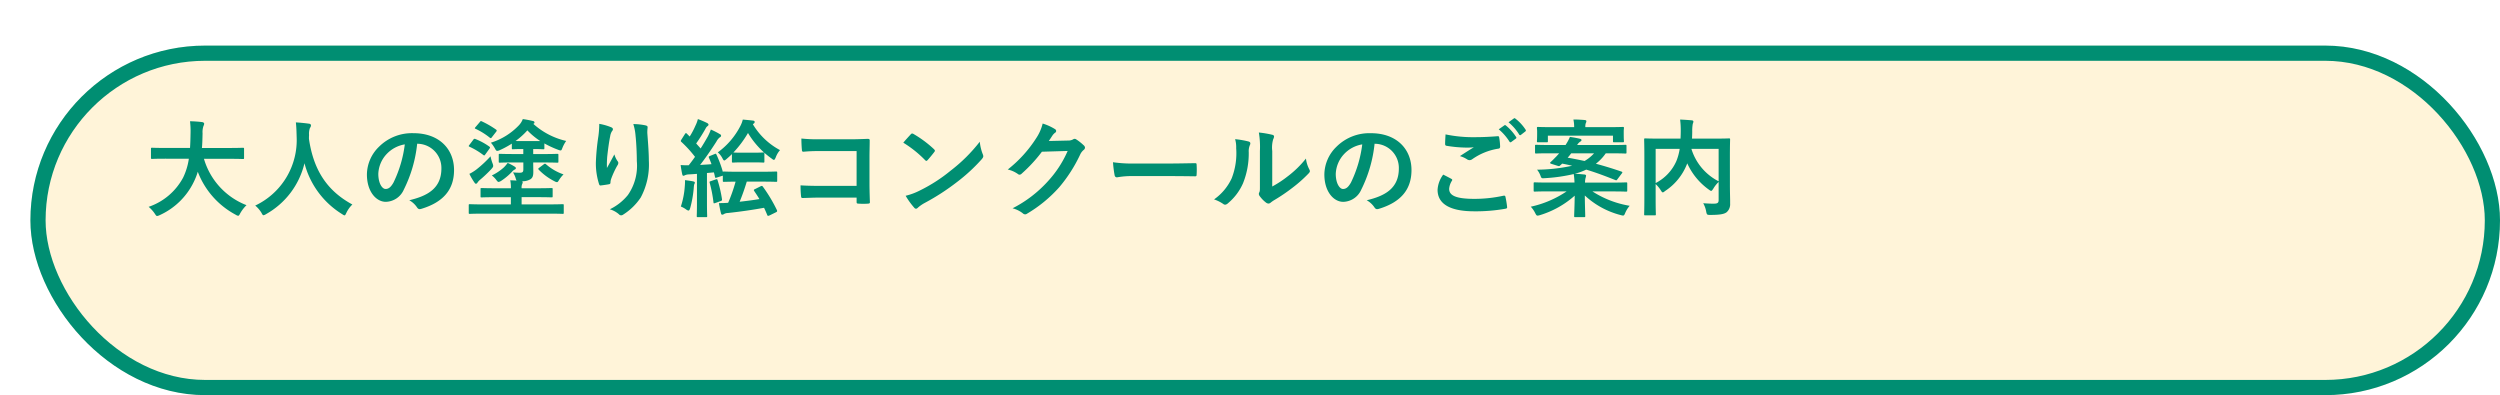
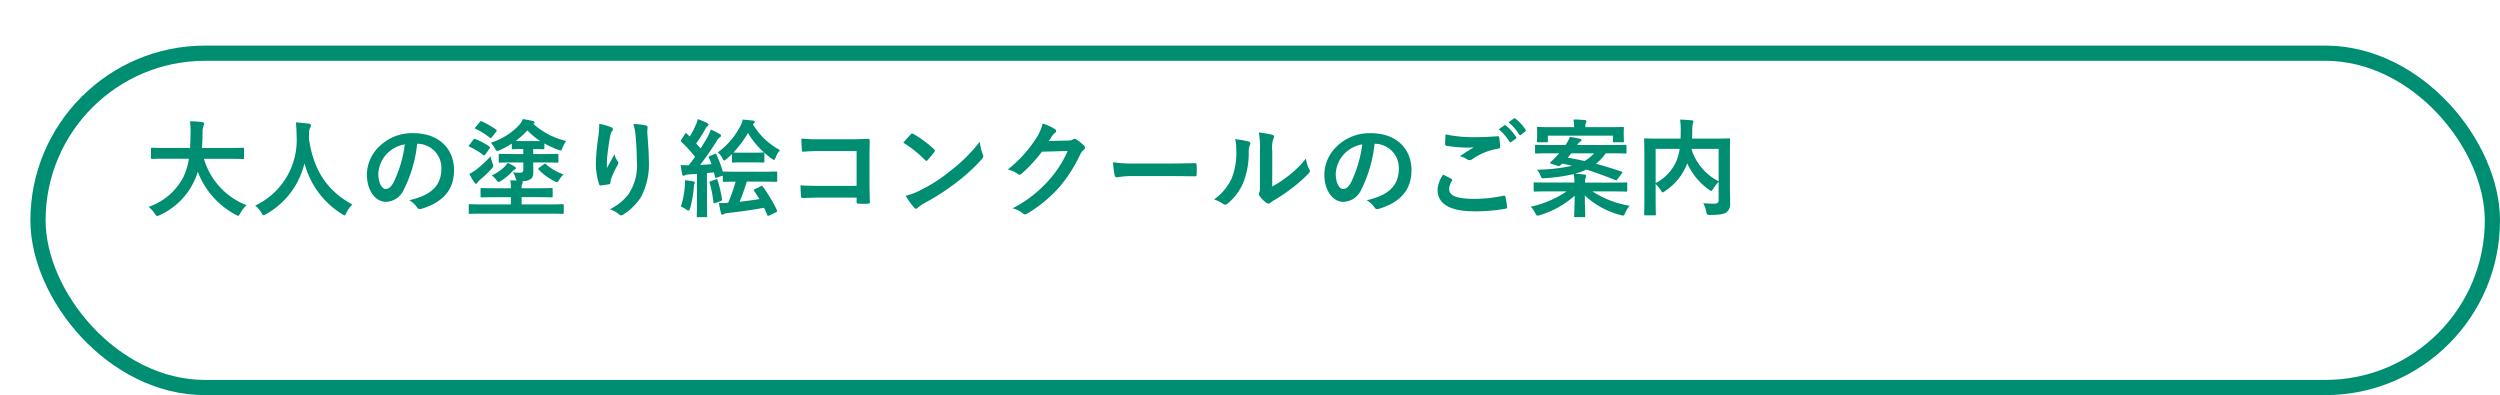
<svg xmlns="http://www.w3.org/2000/svg" width="329" height="52" viewBox="0 0 329 52">
  <defs>
    <filter id="長方形_2201" x="0" y="0" width="329" height="52" filterUnits="userSpaceOnUse">
      <feOffset dx="4" dy="6" input="SourceAlpha" />
      <feGaussianBlur result="blur" />
      <feFlood flood-opacity="0.102" />
      <feComposite operator="in" in2="blur" />
      <feComposite in="SourceGraphic" />
    </filter>
  </defs>
  <g id="p16-04" transform="translate(-25 -395)">
    <g transform="matrix(1, 0, 0, 1, 25, 395)" filter="url(#長方形_2201)">
      <g id="長方形_2201-2" data-name="長方形 2201" fill="#fff4d9" stroke="#008e72" stroke-width="2">
-         <rect width="325" height="46" rx="23" stroke="none" />
        <rect x="1" y="1" width="323" height="44" rx="22" fill="none" />
      </g>
    </g>
    <path id="パス_14499" data-name="パス 14499" d="M5.852-6.608A8.462,8.462,0,0,1,5.1-4.13,8.1,8.1,0,0,1,.56-.28a4.337,4.337,0,0,1,.8.882c.154.238.21.322.322.322A1.118,1.118,0,0,0,2.016.812,9.187,9.187,0,0,0,6.5-3.556,8.141,8.141,0,0,0,7.028-4.9,10.728,10.728,0,0,0,12.012.756a.9.9,0,0,0,.322.14c.112,0,.168-.112.294-.35A4.669,4.669,0,0,1,13.44-.5a9.346,9.346,0,0,1-5.6-6.1h3.346c1.26,0,1.694.028,1.778.028.14,0,.154-.014.154-.168V-7.9c0-.14-.014-.154-.154-.154-.084,0-.518.028-1.778.028H7.574c.056-.6.07-1.246.084-1.932a2.422,2.422,0,0,1,.126-.98.588.588,0,0,0,.084-.294c0-.1-.112-.168-.252-.2a16.108,16.108,0,0,0-1.61-.112,10.968,10.968,0,0,1,.07,1.624c-.014.686-.028,1.316-.07,1.89H2.8c-1.26,0-1.694-.028-1.778-.028-.14,0-.154.014-.154.154v1.148c0,.154.014.168.154.168.084,0,.518-.028,1.778-.028ZM27.37-.588c-3.346-1.82-5.11-4.536-5.712-8.638,0-.168,0-.336.014-.5a2.287,2.287,0,0,1,.112-.924.6.6,0,0,0,.14-.35c0-.112-.084-.2-.266-.224-.5-.07-1.176-.14-1.722-.168.07.616.084,1.2.1,1.82A9.529,9.529,0,0,1,14.588-.448,3.848,3.848,0,0,1,15.4.49c.126.238.182.336.28.336A.9.9,0,0,0,16,.686,10.441,10.441,0,0,0,21.07-6.02,11.158,11.158,0,0,0,26.012.672c.168.112.252.168.322.168.1,0,.14-.1.252-.336A3.806,3.806,0,0,1,27.37-.588Zm8.582-7.994a3.18,3.18,0,0,1,3.136,3.248c0,2.646-1.862,3.626-4.228,4.186a2.969,2.969,0,0,1,.98.882c.182.28.308.336.6.252,2.842-.854,4.312-2.492,4.312-5.1,0-2.786-1.974-4.858-5.334-4.858a6.127,6.127,0,0,0-4.55,1.792,5.158,5.158,0,0,0-1.582,3.64c0,2.282,1.246,3.6,2.478,3.6a2.659,2.659,0,0,0,2.38-1.61A17.53,17.53,0,0,0,35.9-8.582Zm-1.68.084a16,16,0,0,1-1.484,5.012c-.378.672-.686.854-1.05.854-.434,0-.952-.714-.952-2a4.031,4.031,0,0,1,1.092-2.59A4.216,4.216,0,0,1,34.272-8.5Zm15.6,2.38v.9c0,.322-.084.434-.42.448a9.336,9.336,0,0,1-.938-.042,3.183,3.183,0,0,1,.336.728,1.776,1.776,0,0,0,.126.35c-.266-.028-.532-.028-.826-.042a4.912,4.912,0,0,1,.084,1.05H46.312c-1.358,0-1.834-.028-1.918-.028-.154,0-.154.014-.154.154v.924c0,.14,0,.154.154.154.084,0,.56-.028,1.918-.028H48.23V-.6H44.576C43.344-.6,42.91-.63,42.84-.63c-.14,0-.154.014-.154.154V.49c0,.14.014.154.154.154.07,0,.5-.028,1.736-.028H53.3c1.232,0,1.652.028,1.736.028.14,0,.154-.014.154-.154V-.476c0-.14-.014-.154-.154-.154-.084,0-.5.028-1.736.028H49.644v-.952h2c1.372,0,1.848.028,1.932.028.14,0,.154-.014.154-.154V-2.6c0-.14-.014-.154-.154-.154-.084,0-.56.028-1.932.028h-2a1.136,1.136,0,0,1,.084-.574.443.443,0,0,0,.056-.224.143.143,0,0,0-.1-.126A2.053,2.053,0,0,0,50.82-3.92c.322-.224.364-.546.364-.98,0-.28-.014-.8-.014-1.218h1.3c1.33,0,1.778.028,1.862.028.14,0,.154-.014.154-.154V-7.1c0-.14-.014-.154-.154-.154-.084,0-.532.028-1.862.028h-1.3v-.658c.938,0,1.218.028,1.316.028.14,0,.154-.014.154-.154v-.616a12.927,12.927,0,0,0,1.82.84,1.017,1.017,0,0,0,.308.084c.126,0,.154-.1.252-.35a4.277,4.277,0,0,1,.49-.9A9.656,9.656,0,0,1,51.184-11.2c.112-.042.154-.1.154-.182a.191.191,0,0,0-.168-.182A12.548,12.548,0,0,0,49.8-11.83a2.424,2.424,0,0,1-.532.84A8.632,8.632,0,0,1,45.6-8.722a4.506,4.506,0,0,1,.546.784c.112.21.182.294.294.294a.9.9,0,0,0,.336-.1A11.613,11.613,0,0,0,48.356-8.6v.588c0,.14.014.154.14.154.1,0,.378-.028,1.3-.028h.07v.658H48.65c-1.33,0-1.778-.028-1.862-.028-.14,0-.154.014-.154.154v.854c0,.14.014.154.154.154.084,0,.532-.028,1.862-.028ZM49.8-8.932c-.462,0-.756,0-.952-.014a9.625,9.625,0,0,0,1.554-1.4,9.176,9.176,0,0,0,1.708,1.414Zm-4.242,2a15.231,15.231,0,0,1-1.862,1.736,5.442,5.442,0,0,1-.924.574,8.027,8.027,0,0,0,.658,1.134c.07.112.126.168.2.168a.233.233,0,0,0,.2-.14,1.676,1.676,0,0,1,.308-.35,16.6,16.6,0,0,0,1.5-1.414c.2-.224.266-.322.266-.448a.969.969,0,0,0-.07-.294A5.459,5.459,0,0,1,45.556-6.93Zm6.412,1.5c-.154.112-.168.154-.07.266a7.817,7.817,0,0,0,2.058,1.512.917.917,0,0,0,.336.126c.1,0,.154-.084.266-.266a3.958,3.958,0,0,1,.6-.756,6.834,6.834,0,0,1-2.3-1.33.189.189,0,0,0-.14-.07.239.239,0,0,0-.154.07Zm-4.158-.63a4.883,4.883,0,0,1-.5.588A6.763,6.763,0,0,1,45.724-4.41a2.936,2.936,0,0,1,.616.63c.126.154.182.224.28.224a1.018,1.018,0,0,0,.35-.154A7.855,7.855,0,0,0,48.384-4.9a1.1,1.1,0,0,1,.336-.28c.112-.042.168-.112.168-.182s-.028-.126-.14-.2A7.531,7.531,0,0,0,47.81-6.062ZM43.582-10.78c-.126.154-.126.182.014.238A9.12,9.12,0,0,1,45.458-9.38c.14.1.168.084.28-.07l.546-.7a.308.308,0,0,0,.084-.168.169.169,0,0,0-.084-.126,12.058,12.058,0,0,0-1.862-1.078c-.14-.07-.168-.056-.266.07ZM42.77-8.428c-.112.14-.112.182.014.238A9.476,9.476,0,0,1,44.59-7.112c.14.112.168.084.28-.07l.546-.756a.35.35,0,0,0,.07-.154c0-.042-.028-.07-.1-.126a8.47,8.47,0,0,0-1.806-.98.193.193,0,0,0-.28.07ZM59.864-11.2a12.954,12.954,0,0,1-.112,1.6,29.592,29.592,0,0,0-.336,3.486,8.957,8.957,0,0,0,.42,2.842c.028.1.1.2.2.182.35-.042.952-.126,1.12-.168a.2.2,0,0,0,.182-.224,1.75,1.75,0,0,1,.07-.42A11.462,11.462,0,0,1,62.23-5.7a.66.66,0,0,0,.14-.35.322.322,0,0,0-.084-.224,2.9,2.9,0,0,1-.434-.91c-.378.714-.672,1.246-.98,1.792a14.143,14.143,0,0,1,.042-1.54c.084-.728.2-1.722.392-2.674a1.616,1.616,0,0,1,.252-.658.321.321,0,0,0,.1-.224c0-.126-.084-.21-.266-.28A7.337,7.337,0,0,0,59.864-11.2Zm4.48.028a6.707,6.707,0,0,1,.294,1.526c.1.9.168,2.352.168,3.346A6.741,6.741,0,0,1,63.63-1.834,6.929,6.929,0,0,1,61.25.042a3.249,3.249,0,0,1,1.19.644.406.406,0,0,0,.294.154.485.485,0,0,0,.28-.1,7.715,7.715,0,0,0,2.31-2.254A9.2,9.2,0,0,0,66.388-6.37c0-1.008-.1-2.282-.2-3.612a4.957,4.957,0,0,1,.028-.644c.028-.238,0-.308-.28-.378A8.085,8.085,0,0,0,64.344-11.172ZM74.452-6.986c-.2.084-.21.112-.154.252q.189.42.336.84c-.5.042-1.008.07-1.5.1.658-.84,1.414-1.932,2.142-3.066a1.666,1.666,0,0,1,.462-.574c.112-.056.154-.112.154-.21s-.042-.14-.168-.21a11.373,11.373,0,0,0-1.176-.6,7.051,7.051,0,0,1-.42.952c-.294.518-.6,1.036-.924,1.54l-.588-.658A21.441,21.441,0,0,0,73.85-10.57a.854.854,0,0,1,.266-.336c.07-.056.126-.112.126-.182s-.056-.154-.182-.224a11.78,11.78,0,0,0-1.218-.518,4.279,4.279,0,0,1-.322.868,9.9,9.9,0,0,1-.756,1.428L71.4-9.9q-.084-.084-.126-.084c-.042,0-.084.042-.14.126l-.462.728c-.1.154-.1.224-.014.294A15.781,15.781,0,0,1,72.464-6.86c-.266.378-.546.756-.826,1.106a9.314,9.314,0,0,1-1.064-.028c.056.448.126.84.2,1.176.028.14.07.238.154.238a.533.533,0,0,0,.21-.07,1.36,1.36,0,0,1,.518-.112c.35-.014.714-.042,1.064-.07V-.91c0,1.288-.028,1.75-.028,1.834,0,.14.014.154.154.154h1.064c.14,0,.154-.014.154-.154,0-.07-.028-.546-.028-1.834V-4.732l.91-.084c.056.182.1.378.14.574.028.154.07.168.238.112l.7-.224.1-.028v.658c0,.14.014.154.154.154.084,0,.476-.014,1.526-.028a21.179,21.179,0,0,1-.98,2.786c-.35.028-.784.042-1.218.042.07.406.168.924.266,1.3.042.182.1.224.168.224a.377.377,0,0,0,.21-.07A1.038,1.038,0,0,1,76.79.532C78.442.35,79.926.14,81.55-.154c.154.322.294.644.42.952.056.14.112.126.294.056l.854-.42c.154-.07.182-.14.126-.28A19.94,19.94,0,0,0,81.4-2.926c-.084-.112-.126-.14-.308-.056l-.728.364c-.154.07-.2.112-.112.252.224.336.462.686.686,1.064-.84.14-1.708.252-2.6.35.336-.812.63-1.638.938-2.646h2.044c1.274,0,1.708.028,1.806.028.14,0,.154-.014.154-.154V-4.76c0-.154-.014-.168-.154-.168-.1,0-.532.028-1.806.028H78.064c-1.274,0-1.694-.028-1.792-.028s-.126.014-.14.056a14.874,14.874,0,0,0-.84-2.268c-.07-.14-.084-.154-.252-.084Zm5.7.854c.924,0,1.2.028,1.288.028.14,0,.154-.014.154-.154V-7.28c0-.14-.014-.154-.154-.154-.084,0-.364.028-1.288.028H78.778c-.854,0-1.148-.014-1.26-.028A13.748,13.748,0,0,0,79.436-10a11.136,11.136,0,0,0,3.122,3.374c.14.112.224.168.294.168s.14-.112.238-.336a3,3,0,0,1,.56-.952,9.176,9.176,0,0,1-3.57-3.4l.112-.1a.249.249,0,0,0,.126-.21c0-.07-.056-.14-.182-.168-.448-.056-.924-.1-1.386-.14a3.545,3.545,0,0,1-.322.854A9.825,9.825,0,0,1,75.46-7.448a2.52,2.52,0,0,1,.6.756c.112.21.168.308.252.308s.154-.07.294-.182c.238-.21.49-.42.714-.658v.966c0,.14.014.154.168.154.084,0,.35-.028,1.288-.028ZM70.6-.322a3.214,3.214,0,0,1,.686.378A.676.676,0,0,0,71.6.21c.1,0,.154-.1.224-.308A14.222,14.222,0,0,0,72.3-2.8a3.021,3.021,0,0,1,.056-.434.491.491,0,0,0,.084-.224c0-.084-.042-.126-.2-.168-.266-.056-.728-.126-1.092-.168a7.079,7.079,0,0,1-.028.784A10.851,10.851,0,0,1,70.6-.322Zm3.962-3.346c-.168.056-.21.07-.168.224a17.145,17.145,0,0,1,.5,2.576c.014.14.042.154.238.084l.7-.252c.182-.07.2-.1.182-.252a16.064,16.064,0,0,0-.574-2.478c-.042-.154-.07-.182-.238-.126Zm19.166.63h-4.8c-1.106,0-1.918-.028-2.576-.07a13.273,13.273,0,0,0,.07,1.456c.014.154.07.21.2.21.672-.014,1.414-.056,2.3-.056H93.73v.56c0,.21.042.224.266.238a9.045,9.045,0,0,0,1.232,0c.2-.014.252-.056.252-.2-.014-.392-.056-1.512-.056-2.534V-6.776c0-.742.028-1.47.028-2.212.014-.182-.056-.238-.28-.238-.742.028-1.484.056-2.212.056H88.8a20.028,20.028,0,0,1-2.338-.1c0,.462.028,1.12.07,1.5,0,.168.056.238.21.238a19.267,19.267,0,0,1,2.1-.084H93.73Zm6.146-5.684a14.82,14.82,0,0,1,2.856,2.282c.07.07.126.112.182.112s.1-.042.168-.112c.2-.21.658-.77.868-1.05a.3.3,0,0,0,.084-.182c0-.056-.042-.112-.126-.2a14.6,14.6,0,0,0-2.674-1.988.373.373,0,0,0-.182-.07.262.262,0,0,0-.2.112C100.59-9.534,100.184-9.1,99.876-8.722Zm.308,6.986A9.7,9.7,0,0,0,101.3-.182a.363.363,0,0,0,.238.154.387.387,0,0,0,.252-.14,4.832,4.832,0,0,1,.938-.644,30.1,30.1,0,0,0,4.228-2.744,22.883,22.883,0,0,0,3.22-2.968c.154-.182.224-.294.224-.42a.685.685,0,0,0-.07-.266,6.249,6.249,0,0,1-.392-1.638,21.033,21.033,0,0,1-3.836,3.808,20.752,20.752,0,0,1-4.032,2.6A8.434,8.434,0,0,1,100.184-1.736Zm18.844-7.21c.168-.252.308-.462.462-.7a1.519,1.519,0,0,1,.35-.378.279.279,0,0,0,.154-.238.292.292,0,0,0-.14-.238,6.887,6.887,0,0,0-1.638-.742,5.979,5.979,0,0,1-.826,1.89,16.606,16.606,0,0,1-3.766,4.158,3.8,3.8,0,0,1,1.344.6.336.336,0,0,0,.21.084.435.435,0,0,0,.294-.154,19.5,19.5,0,0,0,2.646-2.87l3.388-.1a14.263,14.263,0,0,1-2.59,3.976,16.128,16.128,0,0,1-4.662,3.57,3.685,3.685,0,0,1,1.33.644.493.493,0,0,0,.322.154.379.379,0,0,0,.224-.07,17.782,17.782,0,0,0,4.256-3.486,19.3,19.3,0,0,0,2.772-4.326,1.686,1.686,0,0,1,.462-.6.4.4,0,0,0,.168-.294.454.454,0,0,0-.182-.322,6.458,6.458,0,0,0-.952-.756.406.406,0,0,0-.224-.084.281.281,0,0,0-.182.056,1.3,1.3,0,0,1-.7.168ZM135.1-4.326c1.036,0,2.072.014,3.122.028.2.014.252-.042.252-.21a10.319,10.319,0,0,0,0-1.316c0-.168-.042-.21-.252-.2-1.078.014-2.156.042-3.22.042h-4.508a17.986,17.986,0,0,1-3.024-.168,15.2,15.2,0,0,0,.21,1.694c.042.21.154.294.322.294a11.2,11.2,0,0,1,2.058-.168Zm13.328-3.3a3.873,3.873,0,0,1,.126-1.554.9.9,0,0,0,.112-.35c0-.112-.07-.2-.252-.238a13.36,13.36,0,0,0-1.75-.294,11.179,11.179,0,0,1,.14,2.436v4.382c0,.714.014.882-.084,1.064a.43.43,0,0,0-.056.21.558.558,0,0,0,.126.294,4.043,4.043,0,0,0,.84.854.6.6,0,0,0,.294.112.445.445,0,0,0,.28-.112,4.65,4.65,0,0,1,.406-.294A23.251,23.251,0,0,0,151.1-2.8a17.7,17.7,0,0,0,2.072-1.834c.154-.154.21-.252.21-.35a.7.7,0,0,0-.084-.238,4.036,4.036,0,0,1-.434-1.414,13.435,13.435,0,0,1-2.45,2.38,14.233,14.233,0,0,1-1.988,1.3Zm-4.886-1.554a3.765,3.765,0,0,1,.14,1.176,9.121,9.121,0,0,1-.588,3.962A6.95,6.95,0,0,1,140.77-1.26a4.961,4.961,0,0,1,1.19.588.476.476,0,0,0,.266.112.635.635,0,0,0,.364-.182,7.212,7.212,0,0,0,1.988-2.632,10.478,10.478,0,0,0,.756-4.116,2.02,2.02,0,0,1,.168-.952c.084-.2.056-.364-.182-.434A11.319,11.319,0,0,0,143.542-9.184Zm18.41.6a3.18,3.18,0,0,1,3.136,3.248c0,2.646-1.862,3.626-4.228,4.186a2.969,2.969,0,0,1,.98.882c.182.28.308.336.6.252,2.842-.854,4.312-2.492,4.312-5.1,0-2.786-1.974-4.858-5.334-4.858a6.127,6.127,0,0,0-4.55,1.792,5.158,5.158,0,0,0-1.582,3.64c0,2.282,1.246,3.6,2.478,3.6a2.659,2.659,0,0,0,2.38-1.61,17.53,17.53,0,0,0,1.75-6.034Zm-1.68.084a16,16,0,0,1-1.484,5.012c-.378.672-.686.854-1.05.854-.434,0-.952-.714-.952-2a4.031,4.031,0,0,1,1.092-2.59A4.216,4.216,0,0,1,160.272-8.5Zm10.654,3.976a3.694,3.694,0,0,0-.742,2c0,1.82,1.582,2.828,4.816,2.828a22.221,22.221,0,0,0,4.1-.336c.168-.028.252-.084.238-.21a11.7,11.7,0,0,0-.224-1.372c-.028-.126-.1-.168-.294-.126a17.811,17.811,0,0,1-3.794.406c-2.408,0-3.318-.434-3.318-1.316a2.3,2.3,0,0,1,.364-1.064c.07-.112.056-.182-.07-.252C171.64-4.158,171.29-4.34,170.926-4.522Zm.308-5.292c-.028.5-.056.91-.056,1.246,0,.168.056.224.182.252a16.752,16.752,0,0,0,2.576.238,8.548,8.548,0,0,0,1.022-.042c-.49.294-1.106.686-1.834,1.162a3.345,3.345,0,0,1,.98.448.588.588,0,0,0,.294.084.6.6,0,0,0,.35-.126,8.156,8.156,0,0,1,3.43-1.386c.168-.014.238-.1.238-.294a8.171,8.171,0,0,0-.126-1.19c-.014-.112-.07-.168-.21-.154-.9.07-1.89.126-2.912.126A17.662,17.662,0,0,1,171.234-9.814Zm7-.672a6.946,6.946,0,0,1,1.414,1.624.146.146,0,0,0,.238.042l.588-.434a.141.141,0,0,0,.042-.224,6.444,6.444,0,0,0-1.33-1.5c-.084-.07-.14-.084-.21-.028Zm1.288-.924a6.623,6.623,0,0,1,1.4,1.61.144.144,0,0,0,.238.042l.56-.434a.162.162,0,0,0,.042-.252,5.847,5.847,0,0,0-1.33-1.442c-.084-.07-.126-.084-.21-.028ZM193.1-7.322c1.274,0,1.708.028,1.792.028.14,0,.154-.014.154-.14v-.854c0-.14-.014-.154-.154-.154-.084,0-.518.028-1.792.028h-4.55a1.363,1.363,0,0,1,.392-.434c.1-.056.182-.126.182-.2,0-.1-.07-.154-.168-.182-.42-.1-.854-.182-1.358-.252a5.607,5.607,0,0,1-.5.952l-.07.112h-2.058c-1.274,0-1.708-.028-1.792-.028-.154,0-.168.014-.168.154v.854c0,.126.014.14.168.14.084,0,.518-.028,1.792-.028h1.218l-.378.42c-.238.238-.5.518-.742.728-.1.084-.112.182.084.238l.8.252c.224.07.252.07.35-.028.084-.07.182-.154.28-.252.448.084.9.182,1.316.28a22.442,22.442,0,0,1-4.62.518,2.794,2.794,0,0,1,.462.826c.112.308.154.322.5.294a21.723,21.723,0,0,0,3.864-.546,9.341,9.341,0,0,1,.1,1.12h-3.444c-1.246,0-1.68-.028-1.764-.028-.154,0-.168.014-.168.154v.91c0,.14.014.154.168.154.084,0,.518-.028,1.764-.028h2.408a13.585,13.585,0,0,1-4.718,2.016,3.421,3.421,0,0,1,.588.854c.126.238.182.322.308.322a1.5,1.5,0,0,0,.322-.07A12.211,12.211,0,0,0,188.23-1.75c-.014,1.442-.07,2.394-.07,2.674,0,.14.014.154.154.154h1.148c.14,0,.154-.014.154-.154,0-.28-.042-1.288-.056-2.7A10.922,10.922,0,0,0,194.264.8c.42.112.448.126.616-.28a3.456,3.456,0,0,1,.588-.938,12.9,12.9,0,0,1-4.9-1.89h2.646c1.246,0,1.68.028,1.764.028.154,0,.168-.014.168-.154v-.91c0-.14-.014-.154-.168-.154-.084,0-.518.028-1.764.028h-3.626a2.616,2.616,0,0,1,.056-.546,2.331,2.331,0,0,0,.084-.364c0-.07-.07-.14-.21-.154-.434-.042-.826-.084-1.274-.1a7.885,7.885,0,0,0,1.5-.546c1.3.392,2.562.868,3.822,1.372.14.056.182.056.294-.112l.56-.742a.333.333,0,0,0,.084-.154c0-.042-.042-.07-.112-.1-1.176-.406-2.282-.742-3.374-1.036a6.092,6.092,0,0,0,1.3-1.372Zm-2.324,0a5.178,5.178,0,0,1-1.246,1.008c-.728-.154-1.47-.308-2.226-.434a6.869,6.869,0,0,0,.462-.574ZM184.7-9.646h8.568v.728c0,.126.014.14.154.14h1.134c.14,0,.154-.014.154-.14,0-.084-.028-.2-.028-1.064v-.266c0-.182.028-.308.028-.392,0-.14-.014-.154-.154-.154-.1,0-.574.028-1.89.028H189.63a1.493,1.493,0,0,1,.056-.518.715.715,0,0,0,.084-.28c0-.07-.084-.126-.21-.14-.49-.042-.994-.07-1.5-.07a4.735,4.735,0,0,1,.1,1.008h-2.842c-1.33,0-1.806-.028-1.89-.028-.154,0-.168.014-.168.154,0,.084.028.21.028.434v.224c0,.868-.028.966-.028,1.064,0,.126.014.14.168.14h1.12c.14,0,.154-.014.154-.14Zm23.954,2.814c0-1.456.028-2.212.028-2.3,0-.14-.014-.154-.154-.154-.084,0-.56.028-1.876.028h-2.982c.014-.308.028-.616.028-.924a5.482,5.482,0,0,1,.07-1.022.857.857,0,0,0,.084-.294c0-.084-.07-.154-.21-.168-.5-.042-1.05-.084-1.54-.1a10.871,10.871,0,0,1,.084,1.5c0,.35-.014.686-.028,1.008h-2.744c-1.33,0-1.792-.028-1.89-.028-.14,0-.154.014-.154.154,0,.1.028.77.028,2.212V-1.5c0,1.442-.028,2.1-.028,2.2,0,.126.014.14.154.14h1.218c.154,0,.168-.014.168-.14,0-.084-.028-.728-.028-2.03V-3.276a3.846,3.846,0,0,1,.672.812c.126.2.182.28.266.28s.154-.056.308-.182A7.5,7.5,0,0,0,203-5.894l.042-.112a8.58,8.58,0,0,0,2.842,3.458c.154.112.238.168.308.168s.154-.1.28-.294a4.126,4.126,0,0,1,.7-.882v2.38c0,.35-.126.462-.56.476-.266.014-.882-.014-1.47-.056a3.428,3.428,0,0,1,.392,1.092c.084.434.126.448.532.448,1.372,0,1.862-.126,2.17-.364a1.4,1.4,0,0,0,.448-1.162c.014-.476-.028-1.218-.028-2.436ZM207.172-3.64a7.137,7.137,0,0,1-3.584-4.27h3.584Zm-8.288-4.27h3.164a7.156,7.156,0,0,1-.434,1.6,5.941,5.941,0,0,1-2.73,2.9Z" transform="translate(44 422.5)" fill="#008e72" />
  </g>
</svg>